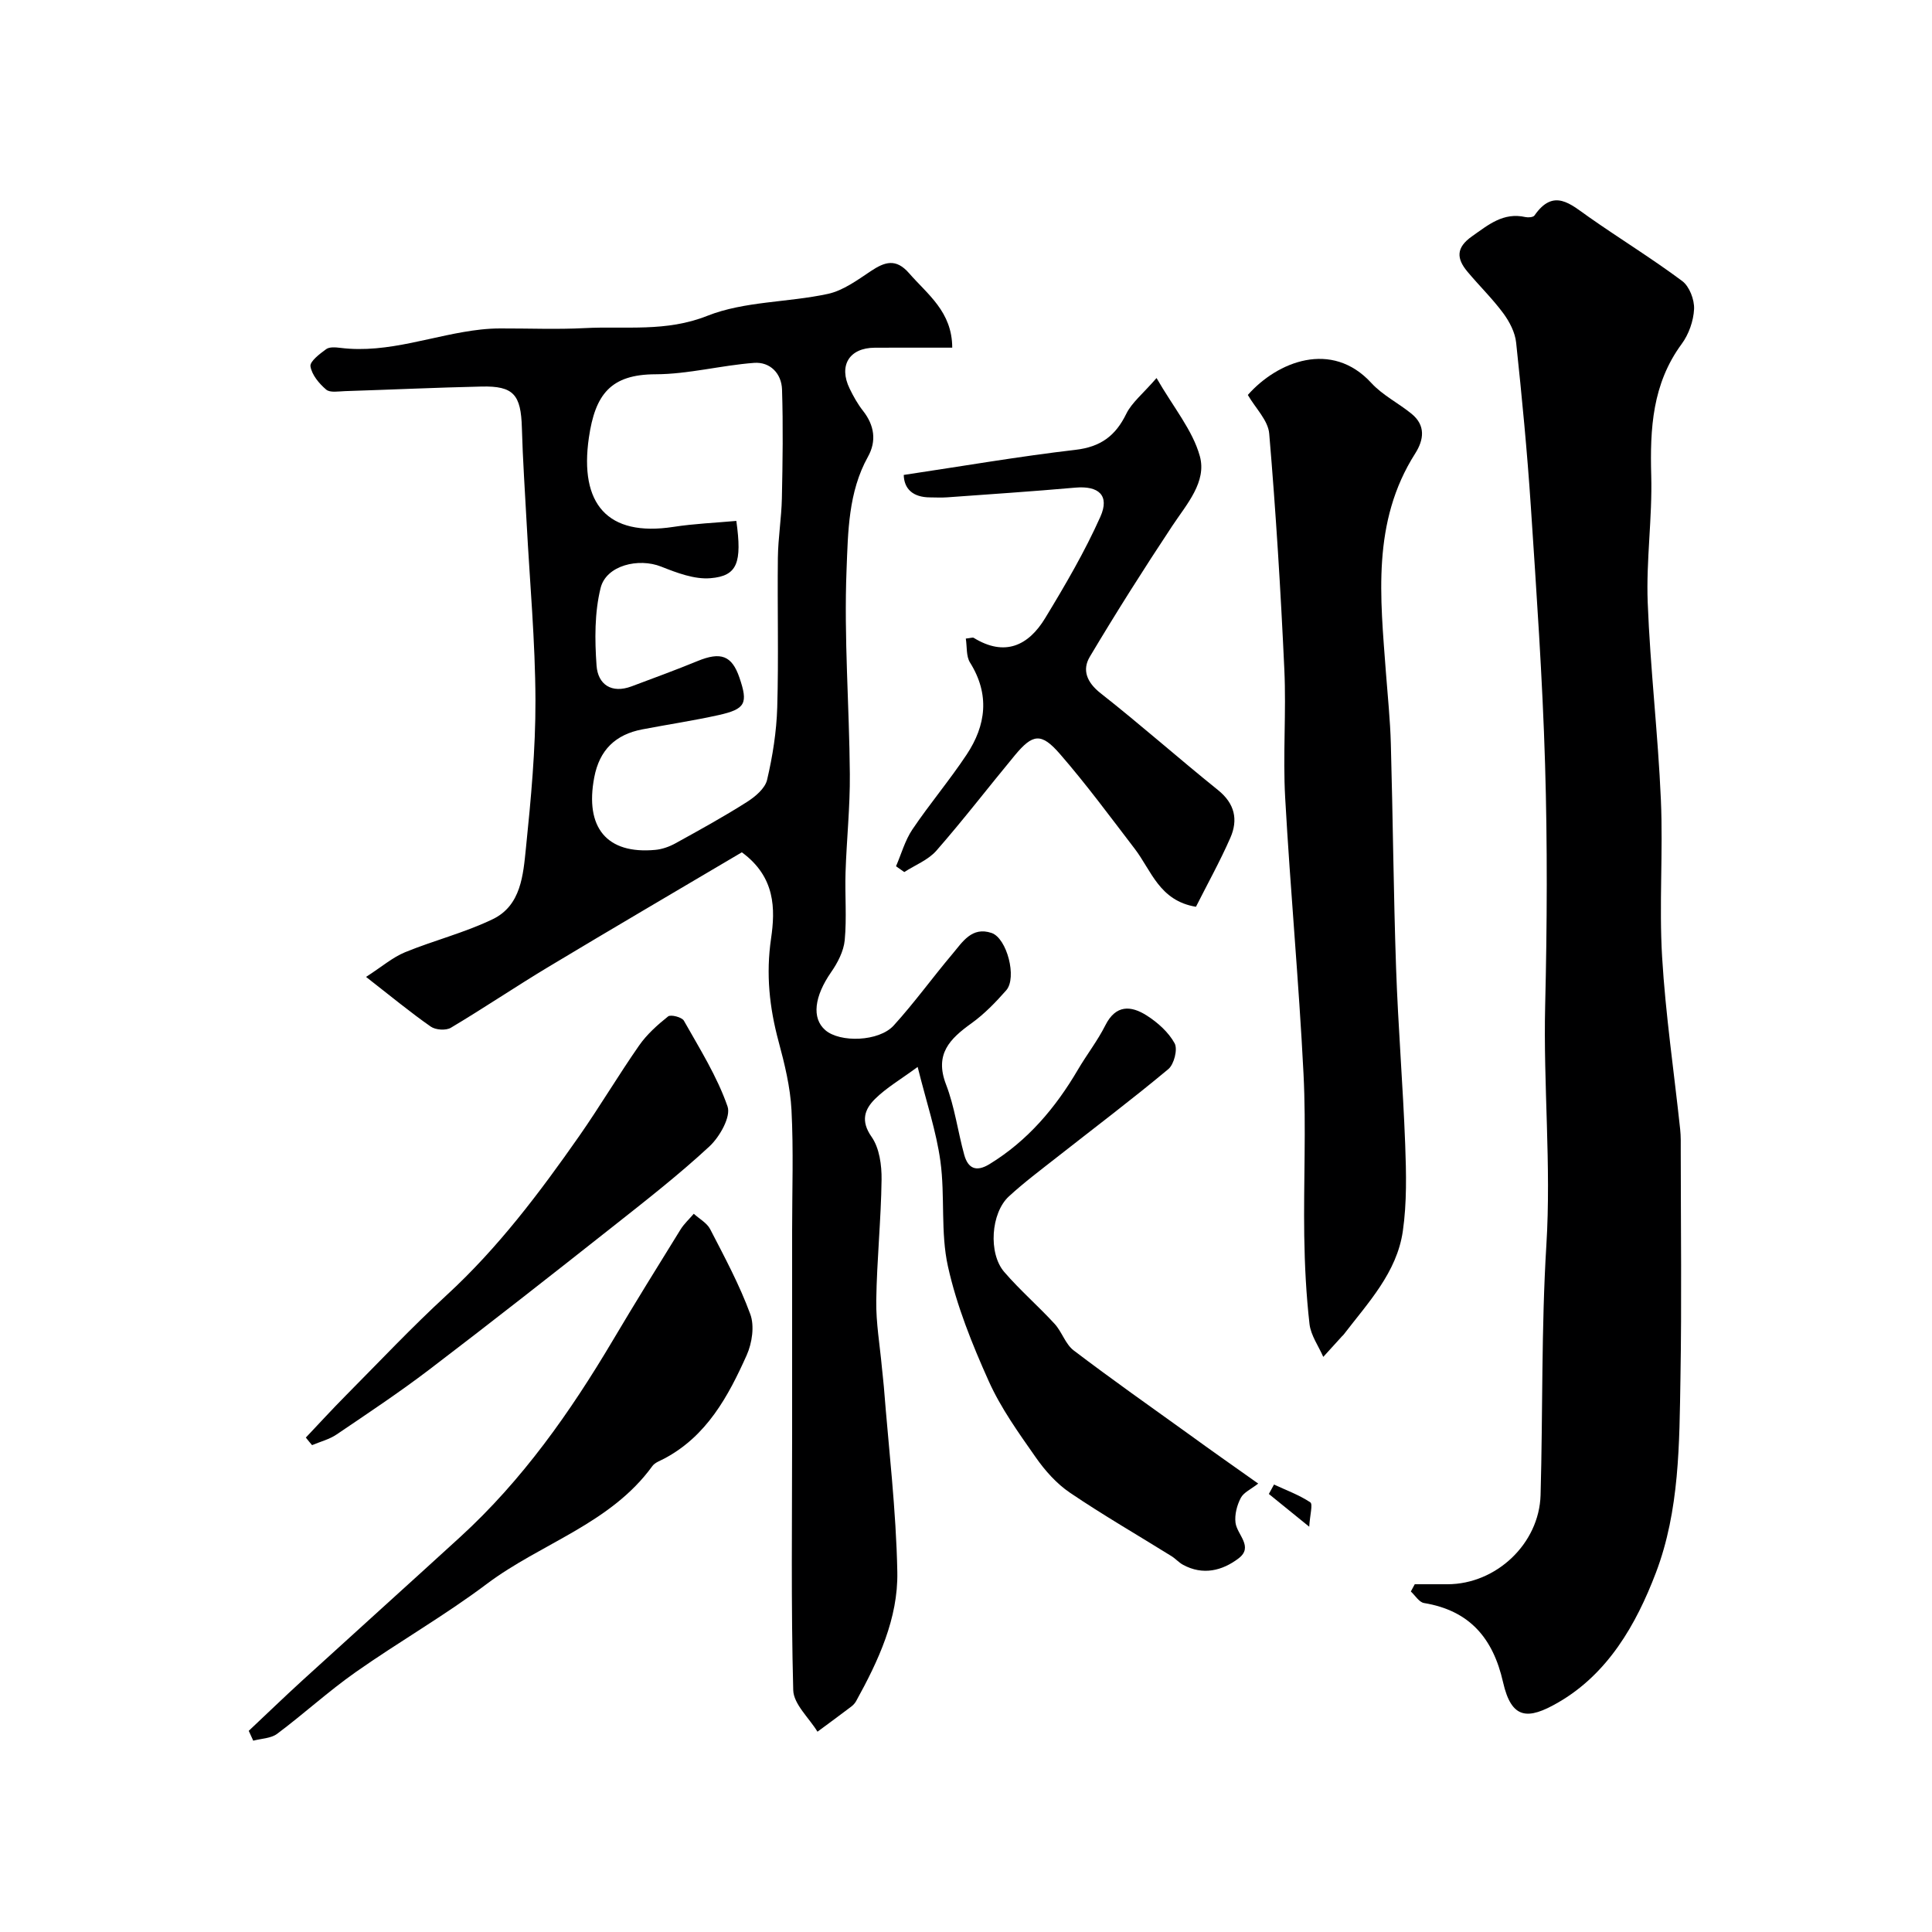
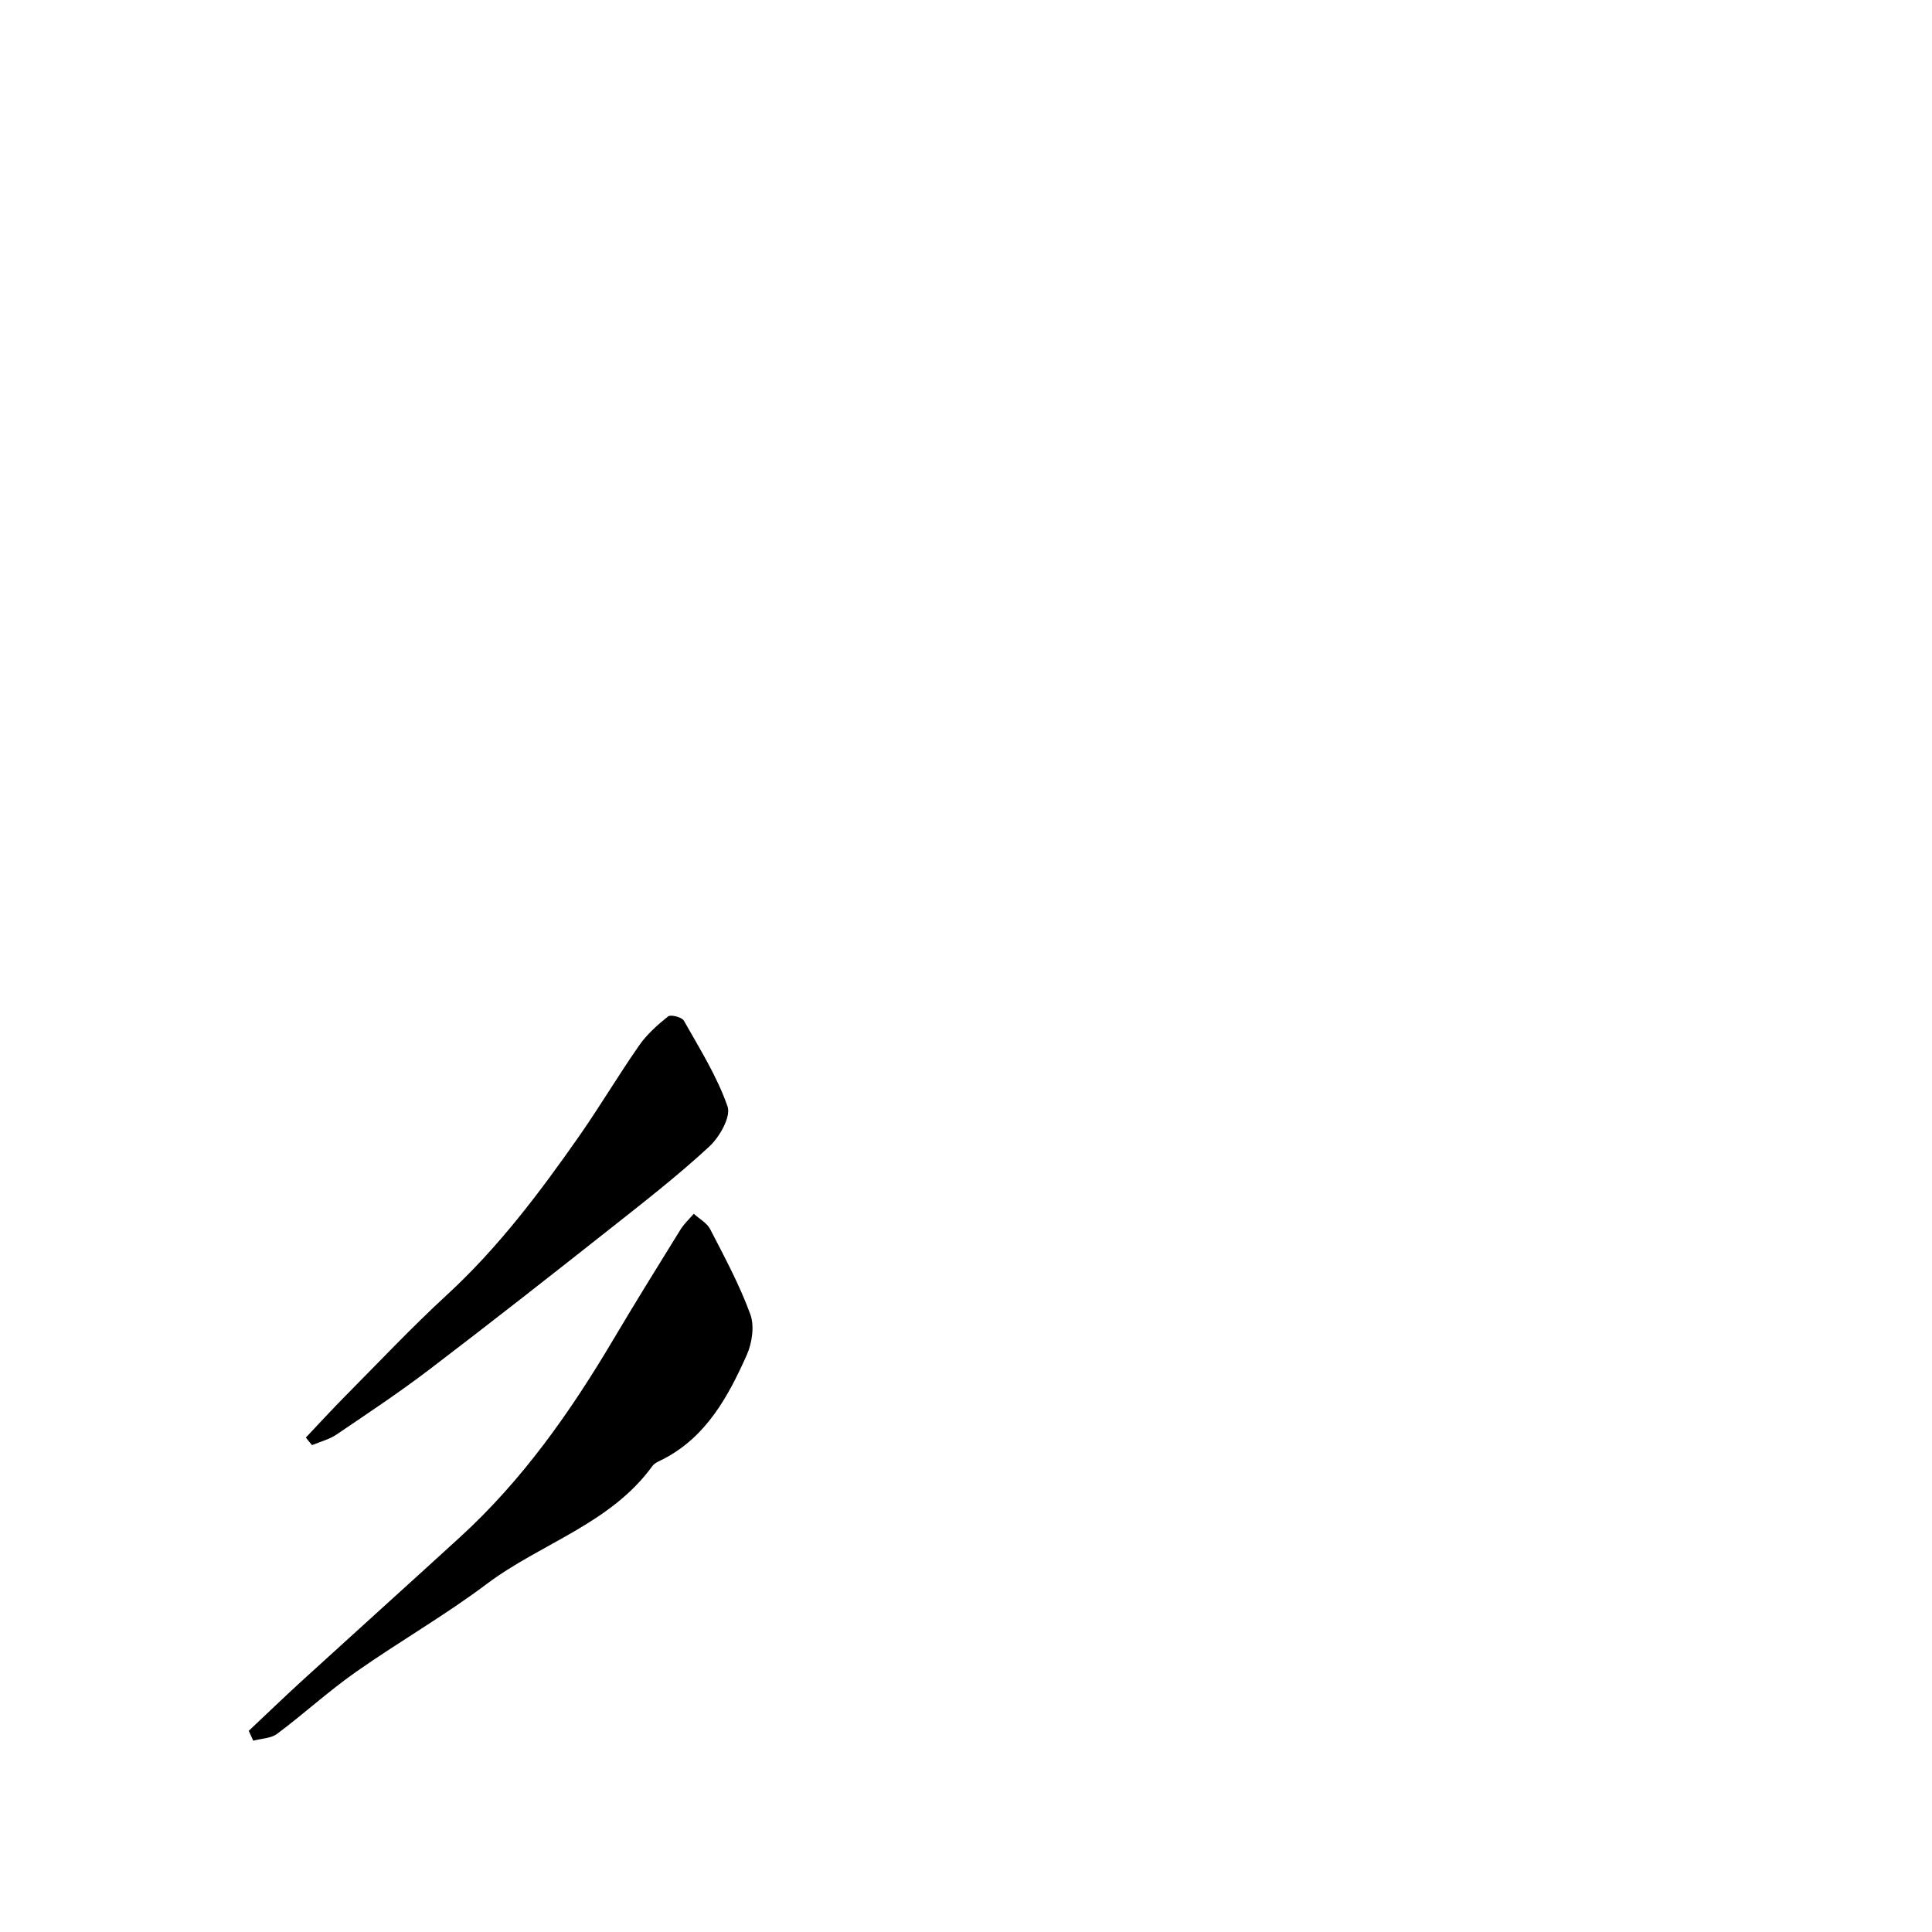
<svg xmlns="http://www.w3.org/2000/svg" enable-background="new 0 0 400 400" viewBox="0 0 400 400">
  <g fill="#000001">
-     <path d="m260.5 307.16c-1.47 1.15-3.01 1.82-3.61 2.97-.79 1.51-1.3 3.47-1.09 5.13.31 2.49 3.8 4.97.64 7.38-3.38 2.57-7.4 3.58-11.53 1.32-.86-.47-1.53-1.26-2.37-1.78-7.02-4.37-14.2-8.51-21.03-13.14-2.76-1.87-5.15-4.56-7.07-7.31-3.54-5.06-7.22-10.18-9.73-15.77-3.44-7.66-6.64-15.61-8.45-23.77-1.56-7.03-.57-14.58-1.56-21.78-.85-6.18-2.89-12.19-4.71-19.51-3.54 2.6-6.48 4.31-8.82 6.62-2.16 2.14-3.04 4.55-.72 7.85 1.63 2.32 2.11 5.88 2.07 8.87-.11 8.34-.98 16.66-1.1 25-.07 4.63.75 9.28 1.17 13.91.12 1.31.29 2.62.4 3.93 1 12.8 2.55 25.58 2.79 38.39.18 9.6-3.92 18.38-8.53 26.73-.24.43-.6.82-.99 1.12-2.32 1.76-4.67 3.48-7.01 5.21-1.75-2.87-4.94-5.7-5.02-8.61-.47-17.65-.23-35.32-.23-52.99 0-14.04 0-28.07 0-42.11 0-8.33.3-16.68-.13-24.99-.25-4.77-1.42-9.55-2.67-14.19-1.9-7.05-2.64-13.95-1.56-21.33.89-6.1.93-12.74-6.05-17.85-13.17 7.79-26.64 15.67-40 23.7-6.82 4.1-13.42 8.56-20.25 12.63-1.02.6-3.15.46-4.15-.24-4.16-2.9-8.08-6.14-13.4-10.29 3.31-2.14 5.5-4.05 8.05-5.1 5.99-2.46 12.38-4.05 18.19-6.86 5.87-2.84 6.29-9.19 6.86-14.73 1.04-10.16 2-20.39 1.97-30.59-.04-12.2-1.17-24.4-1.82-36.6-.35-6.6-.81-13.2-.99-19.8-.19-6.87-1.71-8.7-8.34-8.55-9.44.21-18.87.65-28.3.95-1.32.04-3.08.37-3.88-.32-1.46-1.24-2.97-3.05-3.25-4.81-.16-1.02 1.92-2.59 3.25-3.56.68-.5 1.95-.39 2.92-.27 10.05 1.26 19.41-2.74 29.15-3.8 1.31-.14 2.64-.22 3.97-.22 5.83-.02 11.68.23 17.5-.07 8.46-.44 16.81.86 25.37-2.54 7.7-3.05 16.67-2.75 24.95-4.54 3.16-.68 6.1-2.85 8.89-4.71 2.9-1.93 5.21-2.71 7.94.43 3.83 4.4 8.91 7.96 8.93 15.41-5.54 0-10.79-.02-16.05.01-5.27.03-7.52 3.69-5.19 8.47.78 1.61 1.67 3.2 2.77 4.6 2.36 3 2.83 6.26 1.02 9.5-4.08 7.33-4.12 15.58-4.43 23.4-.56 14.06.57 28.19.68 42.29.06 6.79-.67 13.58-.89 20.37-.15 4.68.27 9.4-.17 14.04-.22 2.29-1.47 4.69-2.83 6.64-3.44 4.97-4.06 9.48-1.2 11.97 3.02 2.64 11.11 2.41 14.17-.95 4.29-4.72 8.04-9.93 12.16-14.81 2.08-2.47 4.02-5.73 8.1-4.35 3.18 1.07 5.32 9.27 3.04 11.87-2.18 2.48-4.54 4.92-7.21 6.84-4.47 3.21-7.67 6.37-5.26 12.64 1.8 4.66 2.44 9.75 3.78 14.6.78 2.81 2.47 3.59 5.21 1.92 7.93-4.85 13.69-11.67 18.33-19.58 1.82-3.1 4.06-5.97 5.67-9.17 2.17-4.32 5.32-4.1 8.57-2.03 2.27 1.45 4.51 3.45 5.77 5.75.68 1.23-.11 4.35-1.3 5.35-7.54 6.29-15.39 12.21-23.11 18.28-3.35 2.63-6.77 5.19-9.9 8.07-3.73 3.43-4.3 11.79-.96 15.65 3.25 3.77 7.05 7.06 10.42 10.73 1.52 1.65 2.23 4.19 3.94 5.5 7.86 5.97 15.93 11.66 23.95 17.42 4.49 3.27 9.03 6.45 14.27 10.16zm-108.05-199.31c1.21 8.67.22 11.4-5.35 11.86-3.34.28-6.98-1.12-10.24-2.41-4.63-1.83-11.34-.28-12.51 4.43-1.27 5.13-1.22 10.74-.84 16.08.28 3.88 3.08 5.86 7.26 4.29 4.55-1.71 9.11-3.37 13.61-5.22 4.85-2 7.14-1.17 8.71 3.41 1.82 5.33 1.28 6.51-4.31 7.76-5.23 1.16-10.54 1.95-15.8 2.96-5.55 1.06-8.87 4.25-9.95 9.95-1.97 10.37 2.58 15.93 12.63 15 1.42-.13 2.89-.65 4.15-1.34 5-2.76 10-5.51 14.82-8.57 1.72-1.09 3.78-2.82 4.19-4.6 1.15-4.9 1.95-9.98 2.1-15.01.3-10.32.01-20.65.13-30.97.05-4.1.74-8.2.83-12.3.16-7.51.27-15.03.03-22.54-.11-3.31-2.47-5.75-5.79-5.5-6.82.51-13.6 2.34-20.4 2.36-9.3.02-12.5 4.17-13.8 13.13-1.99 13.7 3.83 20.56 17.48 18.47 4.32-.67 8.72-.85 13.05-1.24z" />
-     <path d="m292.91 328h6.79c10.05-.01 18.98-8.38 19.26-18.48.48-17.25.14-34.55 1.2-51.76 1.02-16.57-.65-33.04-.25-49.57.4-16.65.48-33.33-.02-49.98-.53-17.81-1.78-35.61-2.95-53.39-.75-11.31-1.84-22.61-3.04-33.89-.22-2.11-1.37-4.32-2.66-6.07-2.25-3.04-4.99-5.7-7.42-8.61-2.26-2.7-2.42-4.96.94-7.32 3.41-2.4 6.49-5.02 11.06-3.99.59.13 1.62.05 1.88-.33 3.97-5.74 7.47-2.34 11.25.32 6.4 4.49 13.08 8.59 19.34 13.26 1.49 1.11 2.54 3.87 2.45 5.8-.12 2.47-1.1 5.24-2.58 7.24-6.06 8.24-6.56 17.5-6.29 27.23.24 8.74-1.07 17.53-.73 26.27.52 13.64 2.14 27.25 2.73 40.89.47 10.81-.39 21.68.25 32.48.71 11.93 2.47 23.8 3.74 35.71.16 1.48.12 2.99.12 4.49.01 15.66.21 31.33-.06 46.98-.23 13.61-.18 27.45-5.09 40.35-4.09 10.75-9.96 20.95-20.29 26.89-6.17 3.55-9.59 3.53-11.35-4.24-2.07-9.12-6.92-14.83-16.36-16.39-1.02-.17-1.83-1.56-2.73-2.39.28-.49.55-.99.81-1.5z" />
-     <path d="m258.35 81.77c6.12-6.93 17.37-11.42 25.57-2.48 2.33 2.54 5.62 4.17 8.33 6.38 2.96 2.41 2.55 5.39.75 8.22-9.03 14.19-7.21 29.81-6.06 45.35.37 4.93.89 9.86 1.02 14.8.43 15.43.55 30.87 1.08 46.29.42 12.21 1.43 24.39 1.89 36.6.22 5.98.36 12.07-.49 17.97-1.24 8.57-7.19 14.81-12.24 21.4-.1.13-.23.24-.35.36-1.29 1.42-2.59 2.84-3.88 4.27-.99-2.26-2.58-4.46-2.85-6.8-.69-6.06-1-12.18-1.09-18.29-.16-11.16.41-22.35-.15-33.49-.96-19.09-2.74-38.13-3.8-57.21-.49-8.8.24-17.67-.17-26.49-.75-16.3-1.75-32.59-3.13-48.84-.21-2.76-2.85-5.3-4.43-8.04z" />
-     <path d="m187.11 98.33c12.26-1.83 23.88-3.84 35.58-5.2 5.2-.61 8.27-2.9 10.49-7.45 1.14-2.32 3.39-4.1 6.27-7.41 3.52 6.11 7.47 10.8 8.96 16.16 1.48 5.33-2.71 9.94-5.7 14.45-5.9 8.9-11.62 17.93-17.08 27.1-1.62 2.72-.63 5.29 2.23 7.54 8.26 6.49 16.13 13.47 24.32 20.06 3.48 2.8 4.19 6.14 2.55 9.88-2.14 4.88-4.74 9.55-7.12 14.28-7.58-1.25-9.23-7.51-12.67-12-5.08-6.63-10.04-13.37-15.51-19.66-3.86-4.44-5.62-4.15-9.31.29-5.44 6.56-10.64 13.34-16.25 19.75-1.69 1.93-4.4 2.98-6.65 4.43-.57-.4-1.14-.8-1.71-1.2 1.11-2.56 1.86-5.35 3.39-7.62 3.56-5.28 7.7-10.18 11.22-15.48 4.05-6.09 4.84-12.48.71-19.08-.82-1.31-.6-3.27-.87-4.96.99-.1 1.42-.28 1.64-.15 6.41 3.94 11.32 1.65 14.8-4.1 4.13-6.8 8.18-13.72 11.42-20.97 1.98-4.43-.36-6.46-5.19-6.03-8.84.78-17.71 1.37-26.56 2.01-1.16.08-2.33.02-3.5.01-3.57-.01-5.39-1.77-5.46-4.65z" />
    <path d="m51.5 358.35c3.67-3.45 7.29-6.95 11.01-10.35 10.91-9.95 21.88-19.83 32.78-29.79 12.86-11.76 22.76-25.82 31.6-40.72 4.57-7.71 9.29-15.32 14.01-22.94.74-1.19 1.82-2.17 2.74-3.25 1.15 1.05 2.72 1.89 3.39 3.18 2.98 5.77 6.08 11.53 8.31 17.61.9 2.44.37 5.98-.74 8.47-3.82 8.53-8.27 16.76-17.06 21.42-.86.46-1.94.82-2.47 1.55-8.69 11.98-23.06 15.97-34.28 24.4-8.71 6.55-18.24 12-27.17 18.28-5.62 3.95-10.72 8.63-16.23 12.75-1.29.97-3.29.98-4.96 1.43-.32-.67-.63-1.36-.93-2.04z" />
    <path d="m63.32 297.63c2.76-2.91 5.47-5.88 8.3-8.73 6.92-6.98 13.66-14.14 20.89-20.79 10.63-9.78 19.22-21.19 27.43-32.93 4.28-6.13 8.1-12.58 12.38-18.72 1.6-2.3 3.79-4.26 6-6.02.55-.44 2.86.15 3.27.88 3.27 5.8 6.88 11.54 9.04 17.76.74 2.13-1.64 6.32-3.77 8.29-6.36 5.89-13.23 11.25-20.04 16.63-12.57 9.93-25.18 19.83-37.92 29.54-6.21 4.73-12.74 9.07-19.21 13.45-1.5 1.02-3.38 1.49-5.08 2.21-.45-.51-.87-1.04-1.29-1.57z" />
-     <path d="m263.77 307.36c2.54 1.18 5.21 2.15 7.51 3.68.57.38-.07 2.57-.22 5.05-3.52-2.86-5.94-4.82-8.36-6.78.35-.65.71-1.3 1.07-1.95z" />
  </g>
</svg>